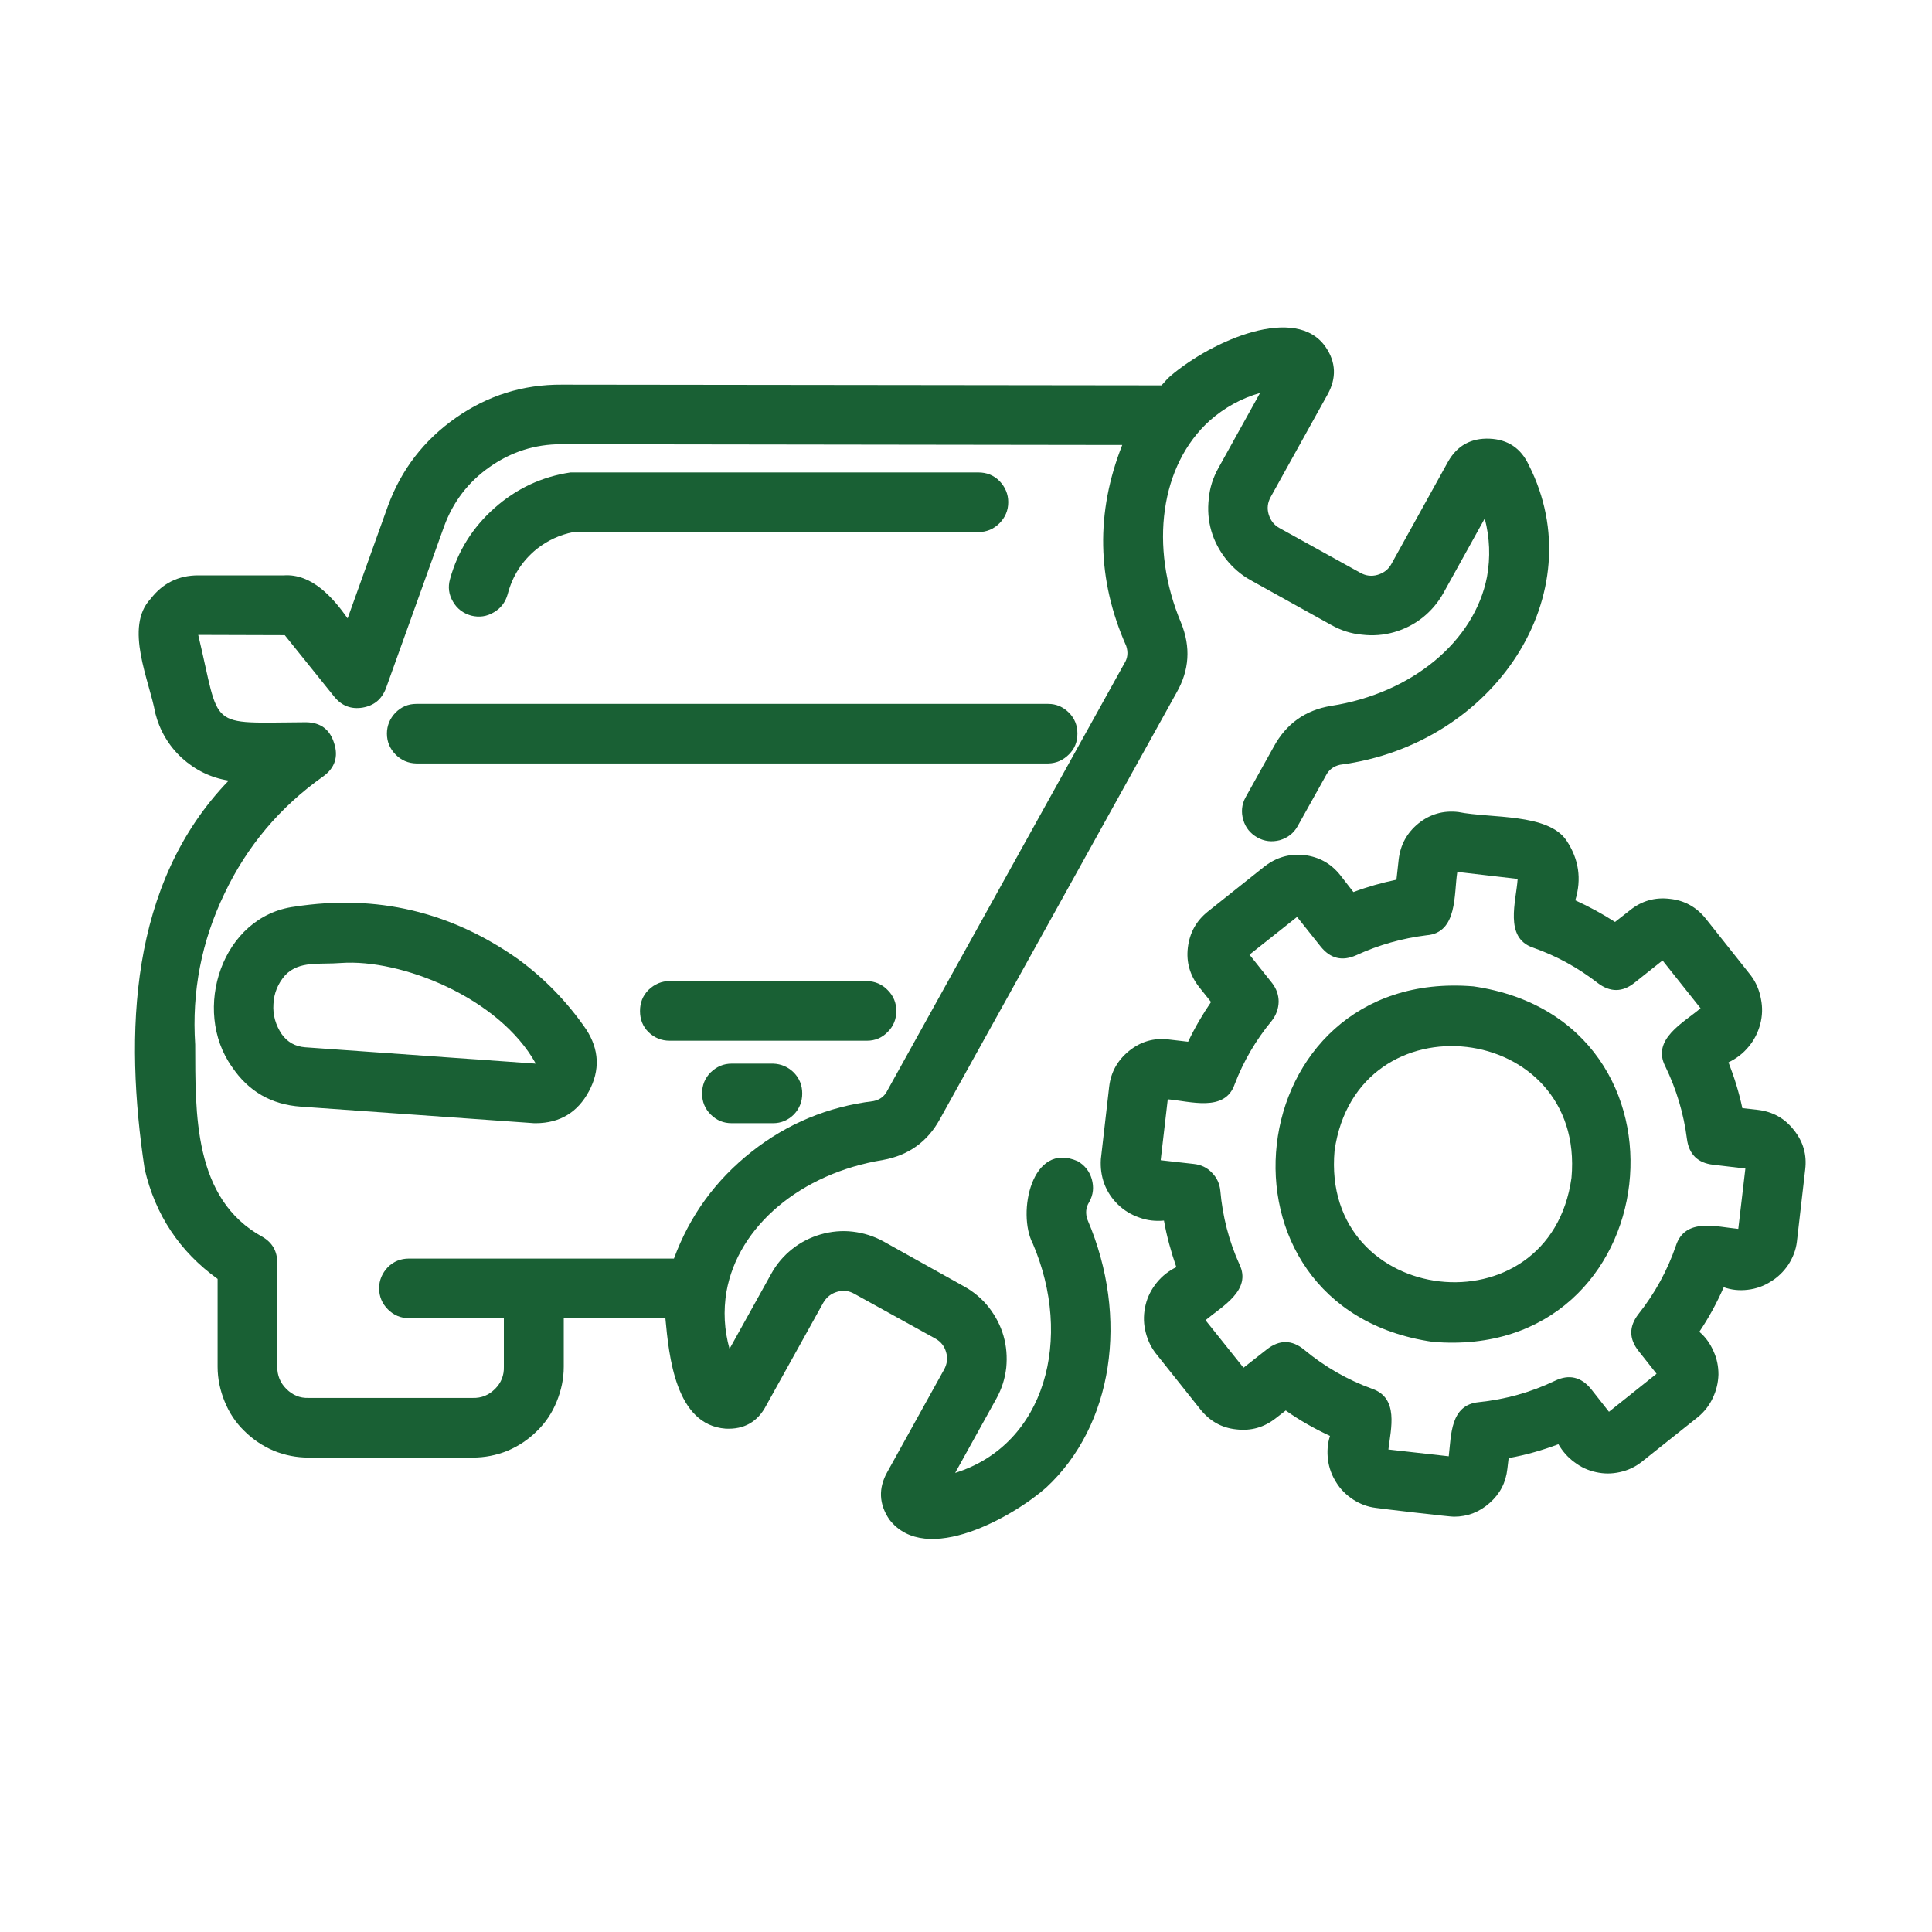
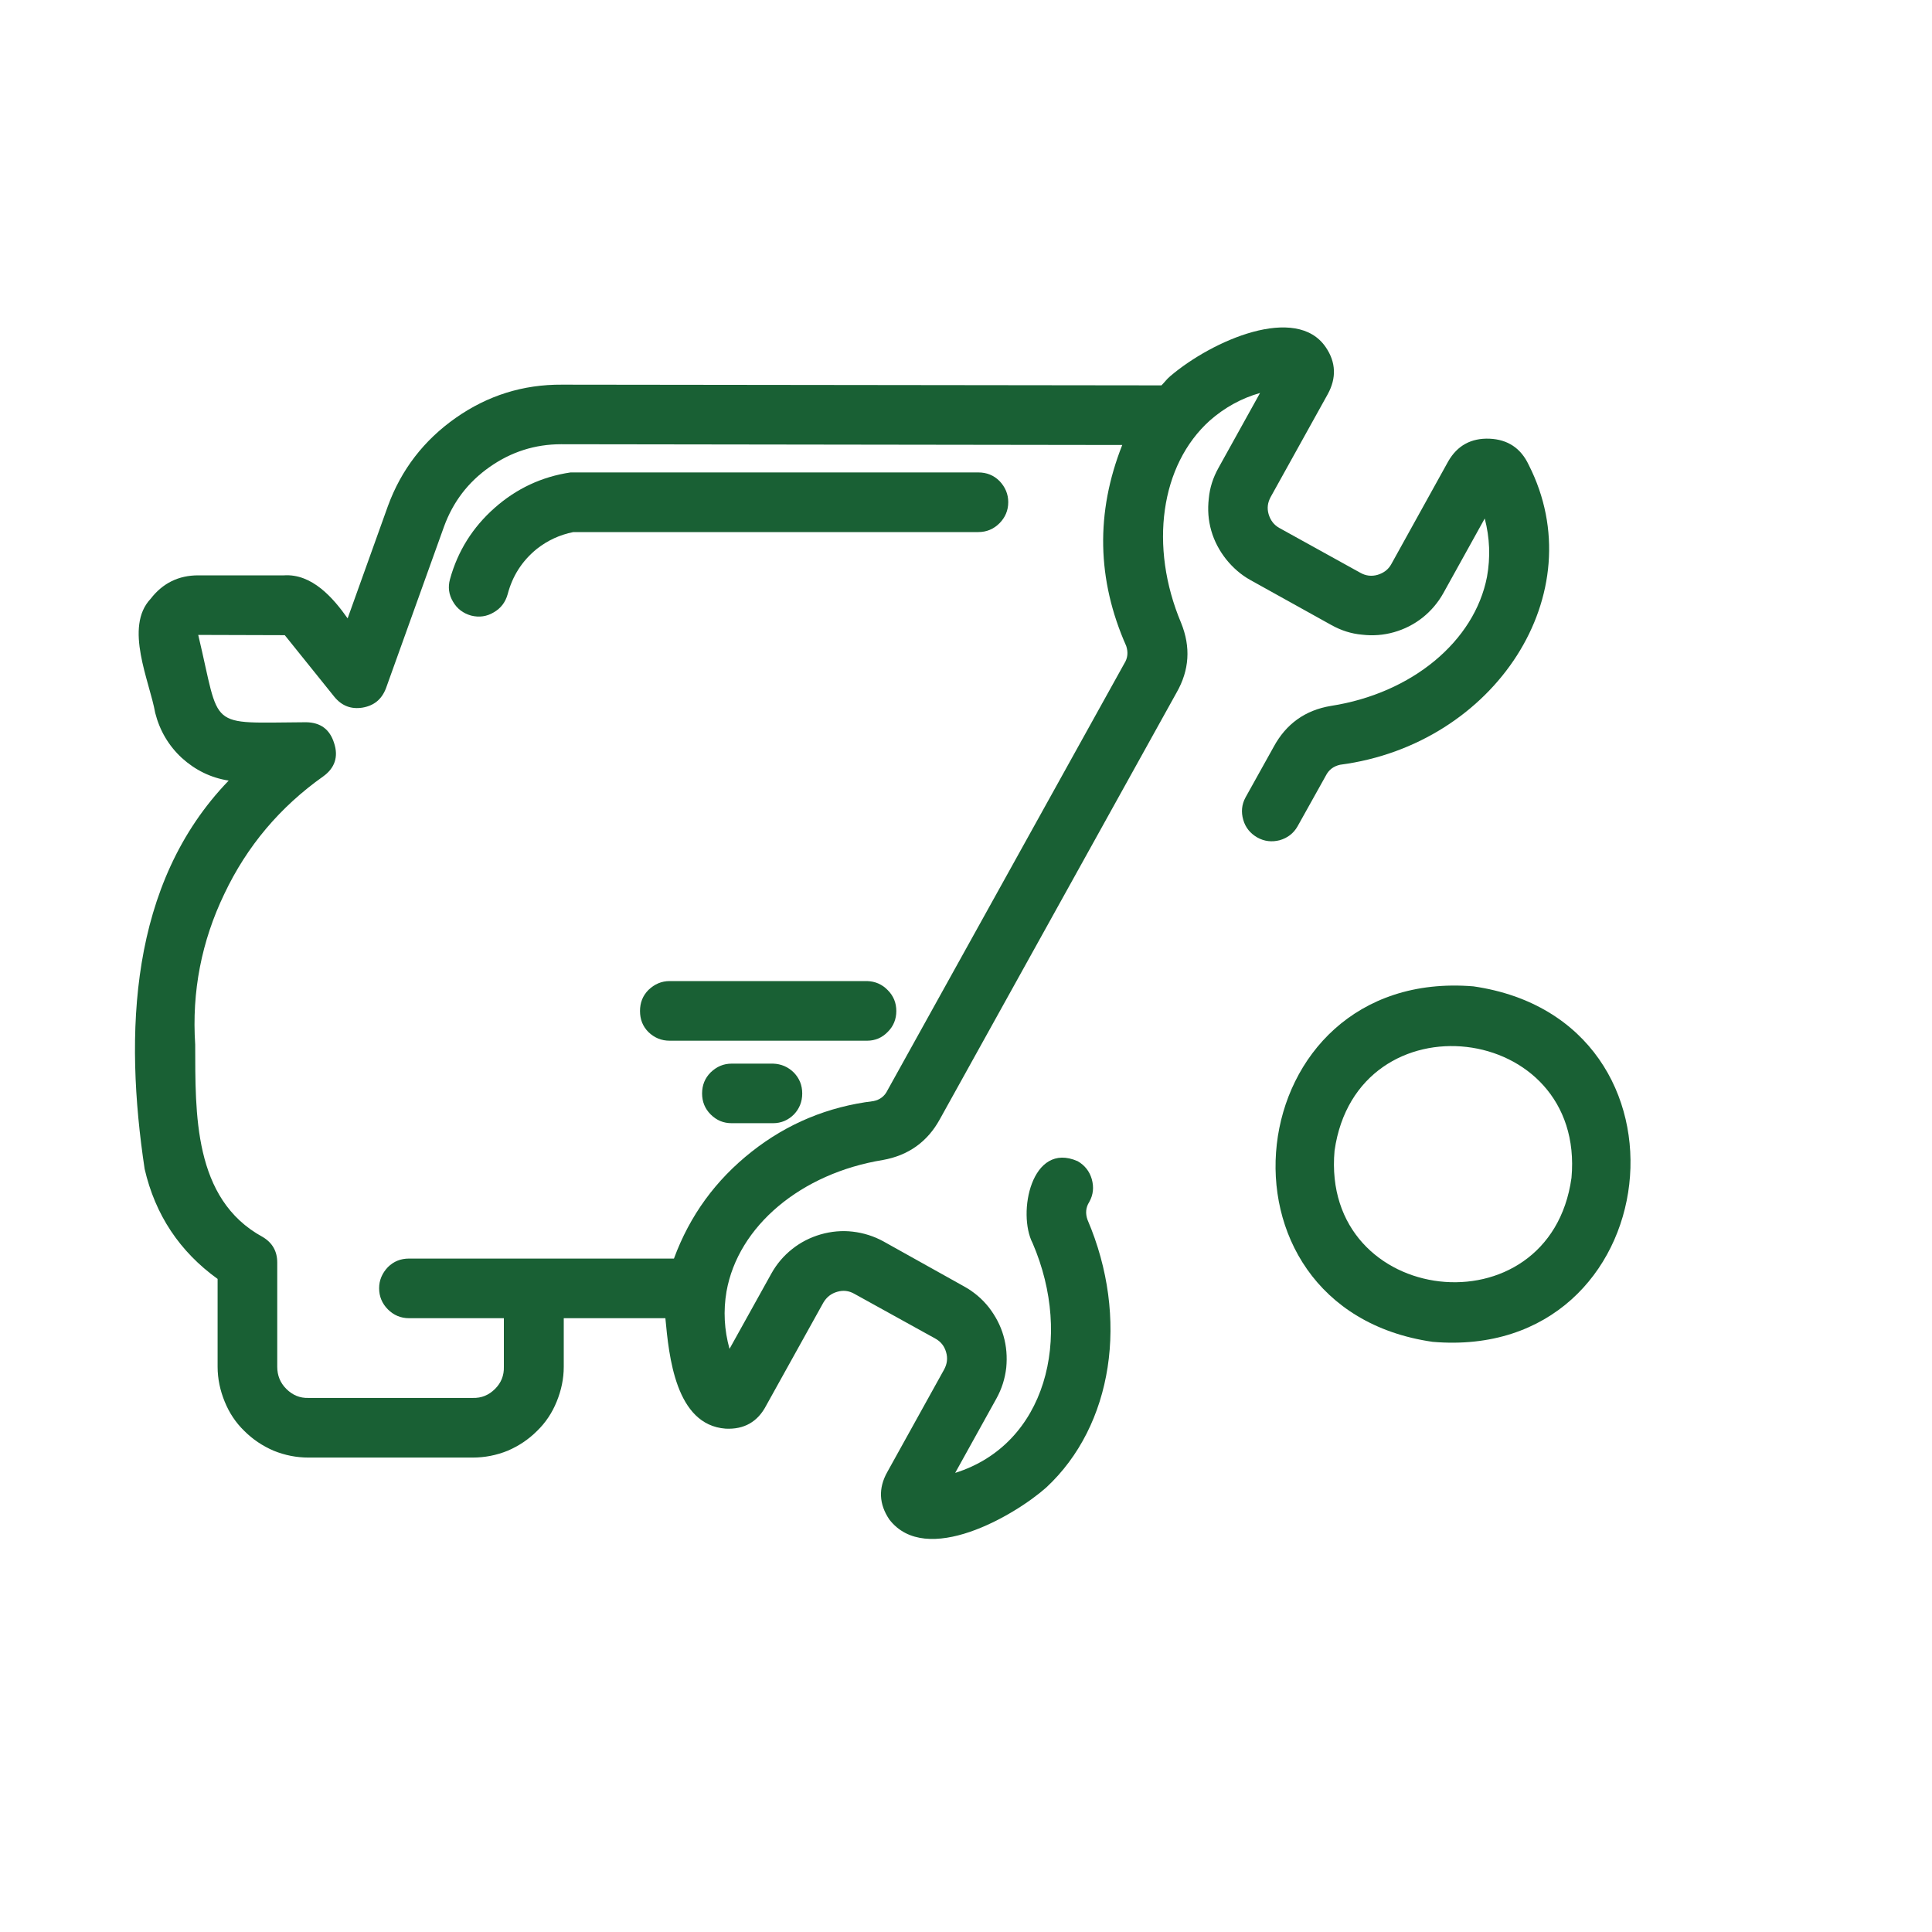
<svg xmlns="http://www.w3.org/2000/svg" width="40" zoomAndPan="magnify" viewBox="0 0 30 30" height="40" preserveAspectRatio="xMidYMid meet" version="1.0">
  <defs>
    <clipPath id="2fff8ca21d">
-       <path d="M 17 12 L 28.039 12 L 28.039 24 L 17 24 Z M 17 12 " clip-rule="nonzero" />
-     </clipPath>
+       </clipPath>
  </defs>
  <g clip-path="url(#2fff8ca21d)">
    <path fill="#196034" d="M 27.297 17.234 L 27.055 17.207 C 27.004 16.965 26.93 16.727 26.84 16.496 C 26.961 16.438 27.066 16.359 27.152 16.254 C 27.238 16.152 27.297 16.035 27.332 15.906 C 27.367 15.773 27.371 15.645 27.344 15.512 C 27.32 15.379 27.27 15.258 27.188 15.148 L 26.488 14.266 C 26.344 14.086 26.156 13.98 25.926 13.957 C 25.699 13.93 25.492 13.988 25.312 14.133 L 25.078 14.316 C 24.883 14.191 24.676 14.078 24.461 13.98 C 24.562 13.648 24.516 13.34 24.324 13.051 C 24.035 12.625 23.156 12.711 22.645 12.609 C 22.414 12.582 22.207 12.641 22.027 12.785 C 21.848 12.93 21.746 13.117 21.719 13.344 L 21.684 13.66 C 21.457 13.707 21.234 13.77 21.016 13.852 L 20.809 13.586 C 20.664 13.406 20.48 13.305 20.25 13.277 C 20.023 13.254 19.82 13.312 19.637 13.453 L 18.754 14.156 C 18.574 14.301 18.473 14.484 18.445 14.715 C 18.418 14.941 18.477 15.145 18.621 15.328 L 18.805 15.559 C 18.672 15.754 18.551 15.961 18.449 16.176 L 18.148 16.141 C 17.918 16.113 17.715 16.172 17.535 16.316 C 17.355 16.461 17.25 16.645 17.223 16.875 L 17.094 18 C 17.086 18.133 17.102 18.258 17.148 18.383 C 17.195 18.508 17.266 18.613 17.363 18.707 C 17.457 18.797 17.566 18.863 17.691 18.906 C 17.816 18.953 17.945 18.965 18.074 18.953 C 18.117 19.199 18.184 19.438 18.266 19.676 C 18.148 19.734 18.047 19.812 17.961 19.918 C 17.879 20.02 17.82 20.133 17.789 20.262 C 17.758 20.391 17.754 20.52 17.781 20.648 C 17.809 20.781 17.859 20.898 17.938 21.004 L 18.641 21.887 C 18.785 22.066 18.969 22.172 19.195 22.195 C 19.426 22.223 19.629 22.164 19.809 22.023 L 19.965 21.902 C 20.18 22.055 20.41 22.184 20.652 22.297 C 20.613 22.418 20.605 22.543 20.621 22.668 C 20.637 22.793 20.68 22.91 20.75 23.02 C 20.816 23.129 20.906 23.215 21.012 23.285 C 21.121 23.355 21.234 23.398 21.363 23.414 C 21.402 23.422 22.57 23.559 22.578 23.551 C 22.789 23.551 22.977 23.477 23.133 23.336 C 23.293 23.195 23.383 23.02 23.406 22.809 L 23.426 22.641 C 23.691 22.594 23.949 22.52 24.199 22.426 C 24.262 22.535 24.344 22.629 24.445 22.703 C 24.547 22.781 24.656 22.832 24.781 22.859 C 24.906 22.887 25.027 22.887 25.152 22.859 C 25.277 22.832 25.387 22.781 25.488 22.703 L 26.371 22 C 26.469 21.918 26.547 21.816 26.598 21.703 C 26.652 21.59 26.68 21.469 26.684 21.344 C 26.684 21.215 26.66 21.094 26.605 20.977 C 26.555 20.863 26.484 20.762 26.387 20.68 C 26.535 20.461 26.66 20.23 26.766 19.988 C 26.887 20.031 27.012 20.043 27.141 20.027 C 27.27 20.012 27.391 19.969 27.5 19.898 C 27.609 19.832 27.699 19.742 27.77 19.637 C 27.84 19.527 27.887 19.41 27.902 19.281 L 28.031 18.16 C 28.059 17.93 28 17.727 27.855 17.547 C 27.711 17.363 27.527 17.262 27.297 17.234 Z M 26.992 19.082 C 26.652 19.051 26.168 18.902 26.023 19.344 C 25.891 19.73 25.695 20.086 25.441 20.406 C 25.293 20.598 25.293 20.789 25.445 20.98 L 25.723 21.332 L 24.984 21.922 L 24.707 21.57 C 24.551 21.379 24.363 21.336 24.145 21.441 C 23.77 21.621 23.375 21.73 22.961 21.773 C 22.52 21.816 22.535 22.281 22.496 22.613 L 21.559 22.508 C 21.598 22.18 21.723 21.711 21.309 21.566 C 20.922 21.426 20.57 21.223 20.254 20.961 C 20.062 20.801 19.867 20.801 19.672 20.953 L 19.309 21.238 L 18.719 20.5 C 18.977 20.285 19.441 20.035 19.246 19.633 C 19.082 19.27 18.984 18.887 18.949 18.488 C 18.938 18.379 18.895 18.285 18.816 18.207 C 18.742 18.129 18.648 18.086 18.539 18.074 L 18.023 18.016 L 18.133 17.07 C 18.477 17.098 19.02 17.277 19.172 16.836 C 19.309 16.477 19.504 16.145 19.75 15.848 C 19.816 15.762 19.852 15.664 19.855 15.555 C 19.855 15.449 19.82 15.352 19.754 15.266 L 19.402 14.824 L 20.141 14.238 L 20.508 14.699 C 20.66 14.887 20.844 14.93 21.062 14.832 C 21.41 14.672 21.773 14.57 22.152 14.523 C 22.637 14.484 22.574 13.883 22.629 13.539 L 23.566 13.648 C 23.543 13.996 23.352 14.562 23.805 14.715 C 24.172 14.844 24.504 15.027 24.812 15.266 C 25.004 15.41 25.195 15.41 25.383 15.258 L 25.816 14.914 L 26.406 15.656 C 26.145 15.879 25.641 16.137 25.859 16.559 C 26.031 16.914 26.145 17.293 26.195 17.688 C 26.227 17.926 26.363 18.059 26.602 18.086 L 27.102 18.145 Z M 26.992 19.082 " fill-opacity="1" fill-rule="nonzero" />
  </g>
  <path fill="#196034" d="M 22.879 15.316 C 19.215 15.016 18.613 20.312 22.246 20.836 C 25.906 21.148 26.516 15.844 22.879 15.316 Z M 24.402 18.289 C 24.066 20.707 20.504 20.301 20.723 17.867 C 21.07 15.441 24.621 15.859 24.402 18.289 Z M 24.402 18.289 " fill-opacity="1" fill-rule="nonzero" />
  <path fill="#196034" d="M 16.914 18.664 C 16.977 18.551 16.988 18.434 16.953 18.309 C 16.918 18.188 16.844 18.094 16.734 18.031 C 16.016 17.715 15.793 18.84 16.035 19.305 C 16.668 20.777 16.238 22.43 14.832 22.871 L 15.473 21.715 C 15.555 21.566 15.605 21.41 15.625 21.238 C 15.641 21.07 15.629 20.906 15.582 20.742 C 15.535 20.578 15.457 20.434 15.355 20.301 C 15.25 20.168 15.121 20.059 14.973 19.977 L 13.719 19.277 C 13.57 19.195 13.41 19.145 13.242 19.125 C 13.074 19.105 12.906 19.121 12.742 19.168 C 12.582 19.215 12.434 19.289 12.301 19.395 C 12.168 19.5 12.059 19.629 11.977 19.777 L 11.328 20.945 C 11.246 20.652 11.23 20.355 11.281 20.055 C 11.461 19.039 12.438 18.219 13.711 18.012 C 14.105 17.941 14.402 17.73 14.594 17.379 L 18.27 10.754 C 18.469 10.406 18.492 10.047 18.34 9.672 C 17.84 8.484 18.02 7.219 18.785 6.531 C 19.016 6.328 19.277 6.184 19.566 6.102 L 18.918 7.27 C 18.836 7.418 18.785 7.574 18.77 7.742 C 18.75 7.914 18.762 8.078 18.809 8.242 C 18.855 8.402 18.934 8.551 19.039 8.684 C 19.145 8.816 19.27 8.926 19.418 9.008 L 20.676 9.707 C 20.824 9.789 20.98 9.84 21.148 9.855 C 21.316 9.875 21.484 9.863 21.648 9.816 C 21.809 9.77 21.957 9.695 22.09 9.59 C 22.223 9.484 22.332 9.355 22.414 9.207 L 23.055 8.051 C 23.133 8.352 23.145 8.652 23.09 8.957 C 22.895 9.961 21.922 10.766 20.668 10.961 C 20.266 11.027 19.969 11.242 19.777 11.598 L 19.34 12.383 C 19.281 12.492 19.27 12.609 19.305 12.73 C 19.34 12.852 19.414 12.941 19.523 13.004 C 19.633 13.066 19.75 13.078 19.871 13.047 C 19.992 13.012 20.086 12.941 20.148 12.832 L 20.586 12.047 C 20.633 11.953 20.707 11.898 20.809 11.875 C 23.207 11.562 24.754 9.219 23.738 7.219 C 23.617 6.961 23.414 6.824 23.129 6.812 C 22.844 6.801 22.629 6.918 22.488 7.164 L 21.605 8.758 C 21.559 8.844 21.484 8.898 21.391 8.926 C 21.297 8.953 21.207 8.941 21.125 8.895 L 19.867 8.199 C 19.781 8.152 19.727 8.078 19.699 7.984 C 19.672 7.891 19.684 7.805 19.73 7.719 L 20.617 6.121 C 20.754 5.871 20.746 5.625 20.586 5.391 C 20.129 4.719 18.828 5.281 18.168 5.844 C 18.117 5.887 18.082 5.938 18.035 5.984 L 8.727 5.973 C 8.121 5.969 7.574 6.141 7.078 6.488 C 6.582 6.836 6.23 7.293 6.023 7.859 L 5.398 9.602 C 5.172 9.281 4.844 8.906 4.41 8.934 L 3.078 8.934 C 2.773 8.934 2.527 9.055 2.34 9.297 C 1.922 9.738 2.324 10.578 2.41 11.07 C 2.48 11.344 2.617 11.578 2.824 11.77 C 3.031 11.957 3.273 12.078 3.551 12.121 C 2.004 13.723 1.93 16.055 2.246 18.152 C 2.41 18.863 2.789 19.434 3.379 19.859 L 3.379 21.223 C 3.379 21.41 3.418 21.59 3.488 21.762 C 3.559 21.938 3.66 22.09 3.793 22.219 C 3.926 22.352 4.078 22.453 4.25 22.527 C 4.426 22.598 4.605 22.633 4.789 22.633 L 7.34 22.633 C 7.527 22.633 7.707 22.598 7.883 22.527 C 8.055 22.453 8.207 22.352 8.34 22.219 C 8.473 22.09 8.574 21.938 8.645 21.762 C 8.715 21.59 8.754 21.41 8.754 21.223 L 8.754 20.469 L 10.332 20.469 C 10.387 21.055 10.488 22.125 11.266 22.184 C 11.555 22.199 11.766 22.078 11.898 21.824 L 12.785 20.227 C 12.836 20.141 12.906 20.086 13 20.059 C 13.094 20.031 13.184 20.043 13.266 20.09 L 14.523 20.785 C 14.609 20.832 14.664 20.902 14.691 20.996 C 14.719 21.09 14.707 21.18 14.66 21.266 L 13.777 22.859 C 13.637 23.109 13.648 23.355 13.809 23.594 C 14.379 24.336 15.754 23.535 16.246 23.098 C 17.281 22.137 17.539 20.465 16.887 18.941 C 16.852 18.844 16.859 18.75 16.914 18.664 Z M 7.824 21.223 C 7.828 21.359 7.781 21.473 7.688 21.566 C 7.59 21.664 7.477 21.711 7.34 21.707 L 4.789 21.707 C 4.656 21.711 4.543 21.664 4.445 21.566 C 4.352 21.473 4.305 21.359 4.305 21.223 L 4.305 19.605 C 4.305 19.43 4.23 19.297 4.078 19.207 C 2.996 18.617 3.035 17.281 3.031 16.219 C 2.977 15.398 3.129 14.617 3.484 13.879 C 3.836 13.137 4.348 12.531 5.02 12.055 C 5.199 11.926 5.258 11.75 5.188 11.539 C 5.121 11.324 4.977 11.219 4.754 11.215 C 3.195 11.223 3.434 11.348 3.078 9.859 L 4.422 9.863 L 5.195 10.824 C 5.309 10.961 5.453 11.016 5.629 10.988 C 5.809 10.957 5.926 10.859 5.992 10.691 L 6.895 8.176 C 7.035 7.793 7.27 7.484 7.605 7.25 C 7.938 7.016 8.309 6.898 8.715 6.898 C 8.723 6.898 17.418 6.91 17.426 6.91 C 17.012 7.957 17.031 9 17.488 10.031 C 17.52 10.129 17.512 10.219 17.457 10.305 L 13.781 16.93 C 13.738 17.02 13.664 17.078 13.562 17.098 C 12.859 17.184 12.227 17.445 11.672 17.883 C 11.113 18.324 10.711 18.875 10.465 19.543 L 6.352 19.543 C 6.223 19.543 6.113 19.586 6.023 19.676 C 5.934 19.77 5.887 19.879 5.887 20.004 C 5.887 20.133 5.934 20.242 6.023 20.332 C 6.113 20.422 6.223 20.469 6.352 20.469 L 7.824 20.469 Z M 7.824 21.223 " fill-opacity="1" fill-rule="nonzero" />
  <path fill="#196034" d="M 7.316 9.559 C 7.441 9.59 7.559 9.574 7.668 9.508 C 7.777 9.445 7.848 9.352 7.883 9.227 C 7.957 8.945 8.105 8.711 8.336 8.523 C 8.504 8.391 8.691 8.305 8.902 8.262 L 15.191 8.262 C 15.32 8.262 15.43 8.215 15.52 8.125 C 15.609 8.035 15.656 7.926 15.656 7.797 C 15.656 7.672 15.609 7.562 15.52 7.469 C 15.43 7.379 15.32 7.336 15.191 7.336 L 8.859 7.336 C 8.414 7.402 8.02 7.586 7.68 7.887 C 7.34 8.188 7.109 8.555 6.988 8.992 C 6.953 9.117 6.969 9.234 7.035 9.344 C 7.098 9.453 7.191 9.523 7.316 9.559 Z M 7.316 9.559 " fill-opacity="1" fill-rule="nonzero" />
-   <path fill="#196034" d="M 8.324 17.441 C 8.695 17.438 8.969 17.273 9.145 16.945 C 9.32 16.617 9.305 16.297 9.102 15.984 C 8.812 15.562 8.461 15.199 8.051 14.898 C 7.004 14.156 5.848 13.883 4.578 14.078 C 3.445 14.223 2.973 15.684 3.602 16.566 C 3.859 16.949 4.215 17.152 4.672 17.184 L 8.254 17.438 C 8.277 17.441 8.301 17.441 8.324 17.441 Z M 4.375 16.059 C 4.281 15.918 4.234 15.762 4.246 15.59 C 4.254 15.422 4.316 15.27 4.43 15.141 C 4.652 14.914 4.957 14.98 5.297 14.953 C 6.227 14.887 7.75 15.488 8.32 16.516 L 4.738 16.262 C 4.586 16.25 4.465 16.184 4.375 16.059 Z M 4.375 16.059 " fill-opacity="1" fill-rule="nonzero" />
-   <path fill="#196034" d="M 6.465 11.855 L 16.277 11.855 C 16.402 11.852 16.508 11.805 16.598 11.715 C 16.688 11.625 16.73 11.52 16.73 11.391 C 16.73 11.266 16.688 11.156 16.598 11.066 C 16.508 10.977 16.402 10.93 16.277 10.93 L 6.465 10.93 C 6.336 10.93 6.23 10.977 6.141 11.066 C 6.055 11.156 6.008 11.266 6.008 11.391 C 6.008 11.52 6.055 11.625 6.141 11.715 C 6.23 11.805 6.336 11.852 6.465 11.855 Z M 6.465 11.855 " fill-opacity="1" fill-rule="nonzero" />
  <path fill="#196034" d="M 13.465 15.234 L 10.398 15.234 C 10.273 15.234 10.164 15.281 10.07 15.371 C 9.98 15.461 9.938 15.57 9.938 15.699 C 9.938 15.828 9.98 15.938 10.07 16.027 C 10.164 16.117 10.273 16.16 10.398 16.16 L 13.465 16.16 C 13.59 16.16 13.699 16.113 13.785 16.023 C 13.875 15.934 13.918 15.824 13.918 15.699 C 13.918 15.574 13.875 15.465 13.785 15.375 C 13.699 15.285 13.59 15.238 13.465 15.234 Z M 13.465 15.234 " fill-opacity="1" fill-rule="nonzero" />
  <path fill="#196034" d="M 12.004 16.516 L 11.363 16.516 C 11.234 16.516 11.129 16.562 11.035 16.652 C 10.945 16.742 10.902 16.852 10.902 16.98 C 10.902 17.105 10.945 17.215 11.035 17.305 C 11.129 17.398 11.234 17.441 11.363 17.441 L 12.004 17.441 C 12.129 17.441 12.238 17.395 12.328 17.305 C 12.414 17.215 12.457 17.105 12.457 16.98 C 12.457 16.852 12.414 16.746 12.328 16.656 C 12.238 16.566 12.129 16.52 12.004 16.516 Z M 12.004 16.516 " fill-opacity="1" fill-rule="nonzero" />
</svg>